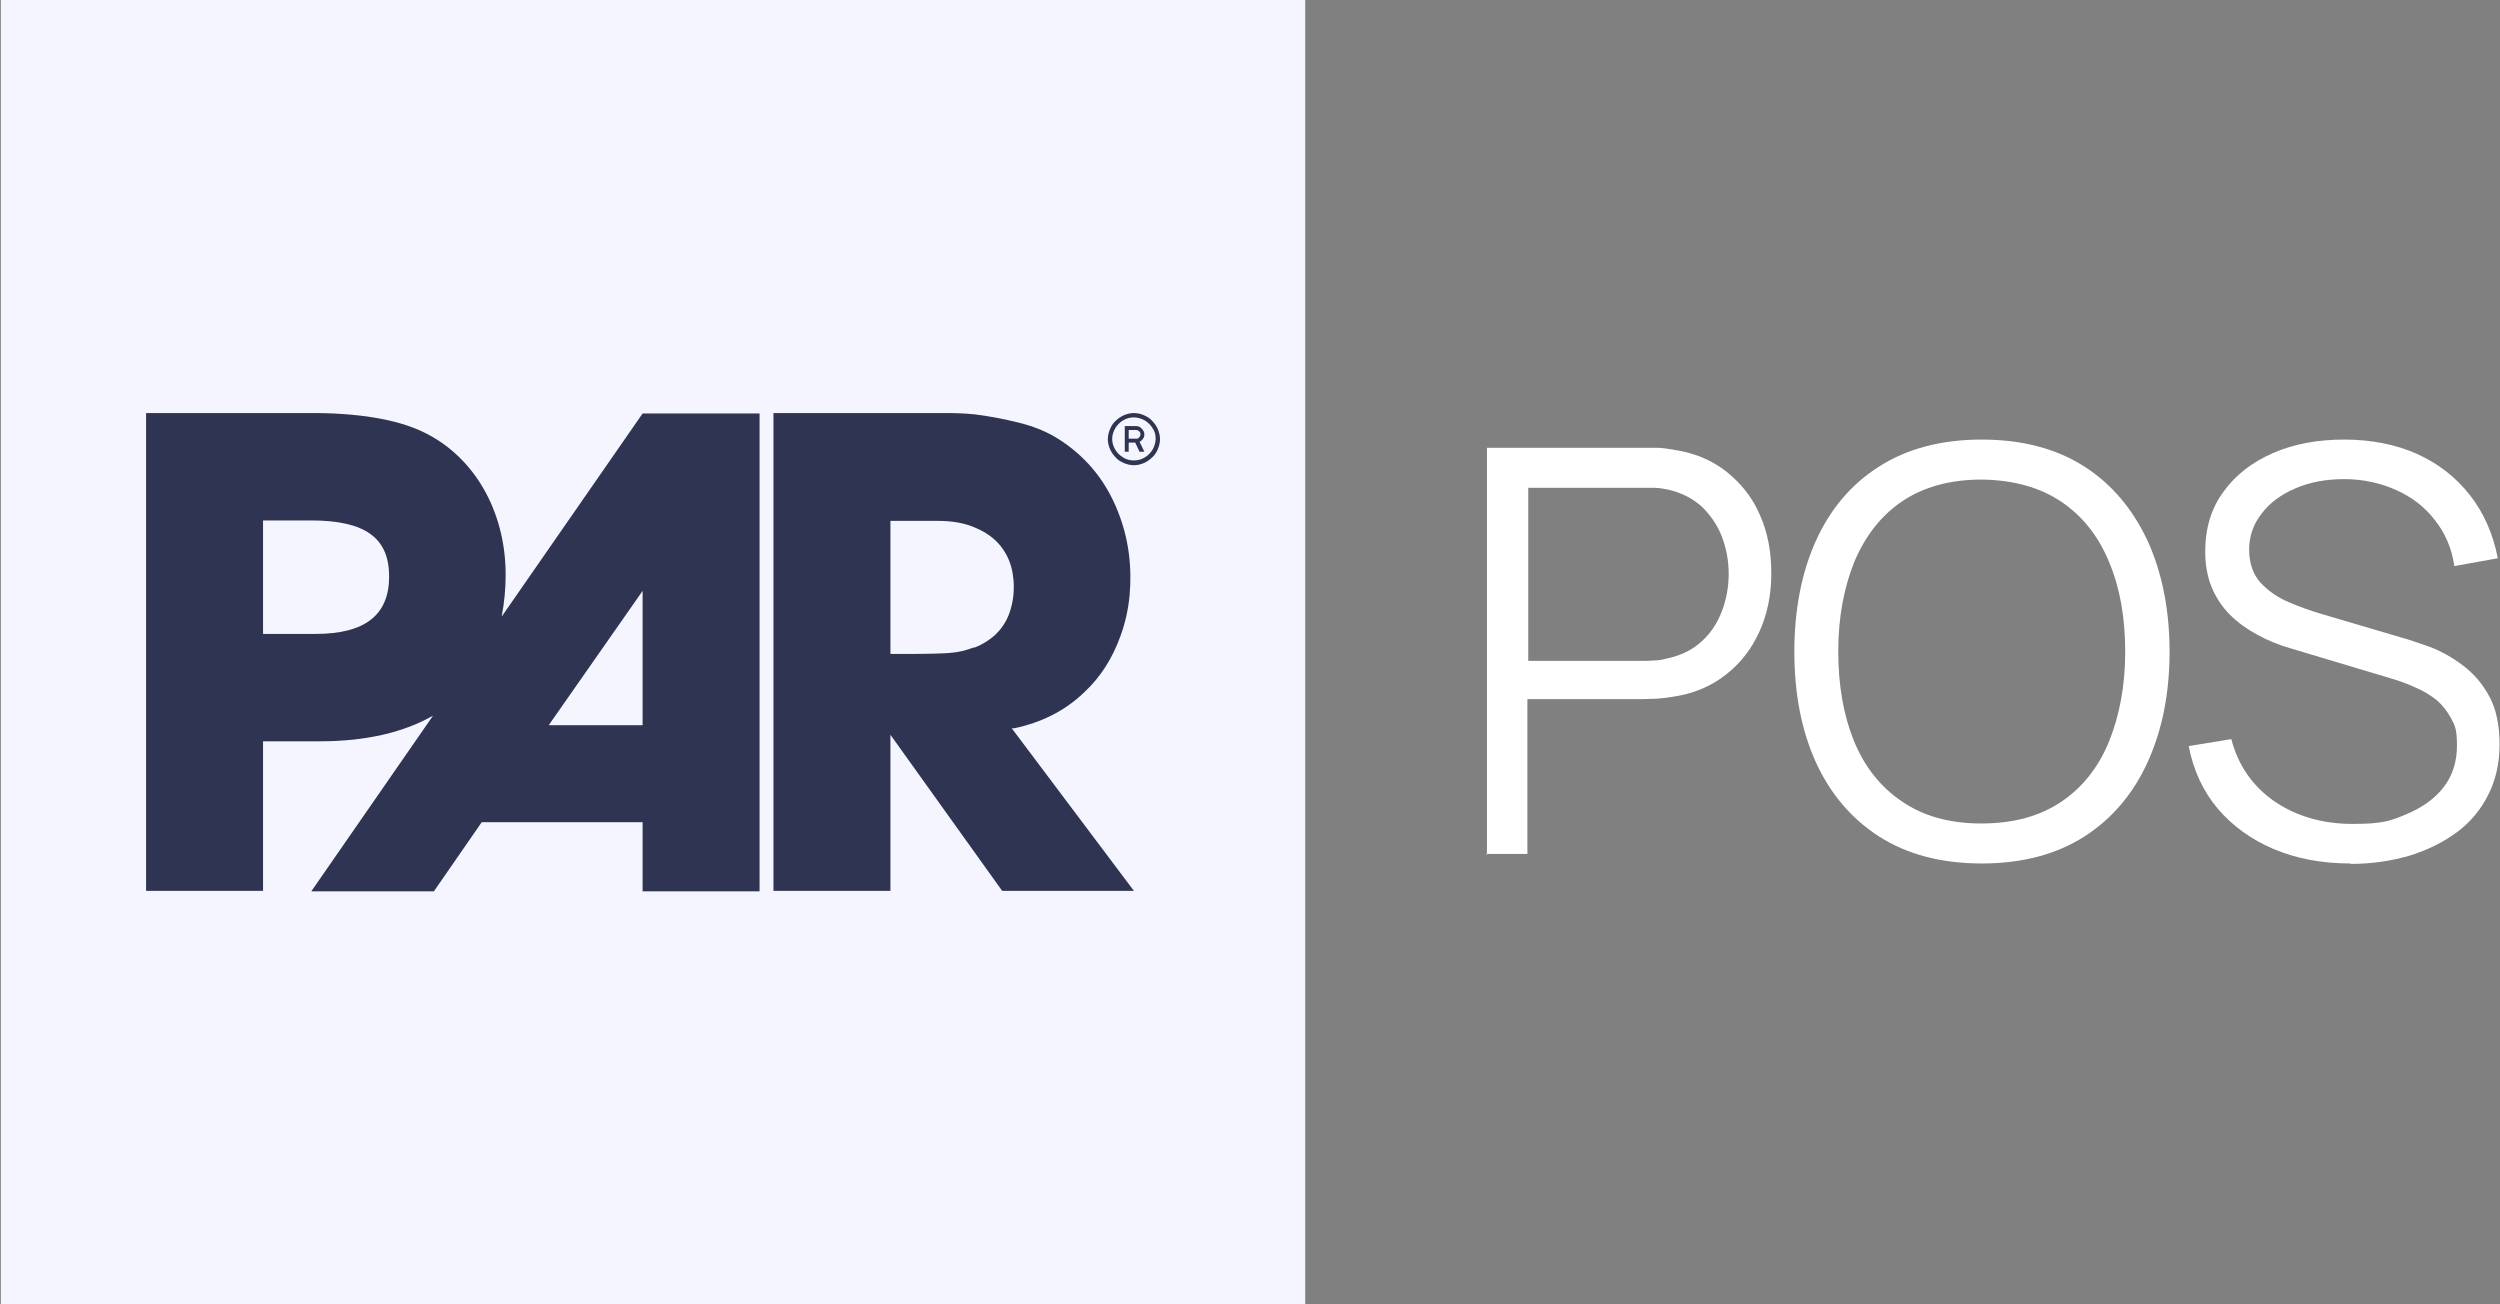
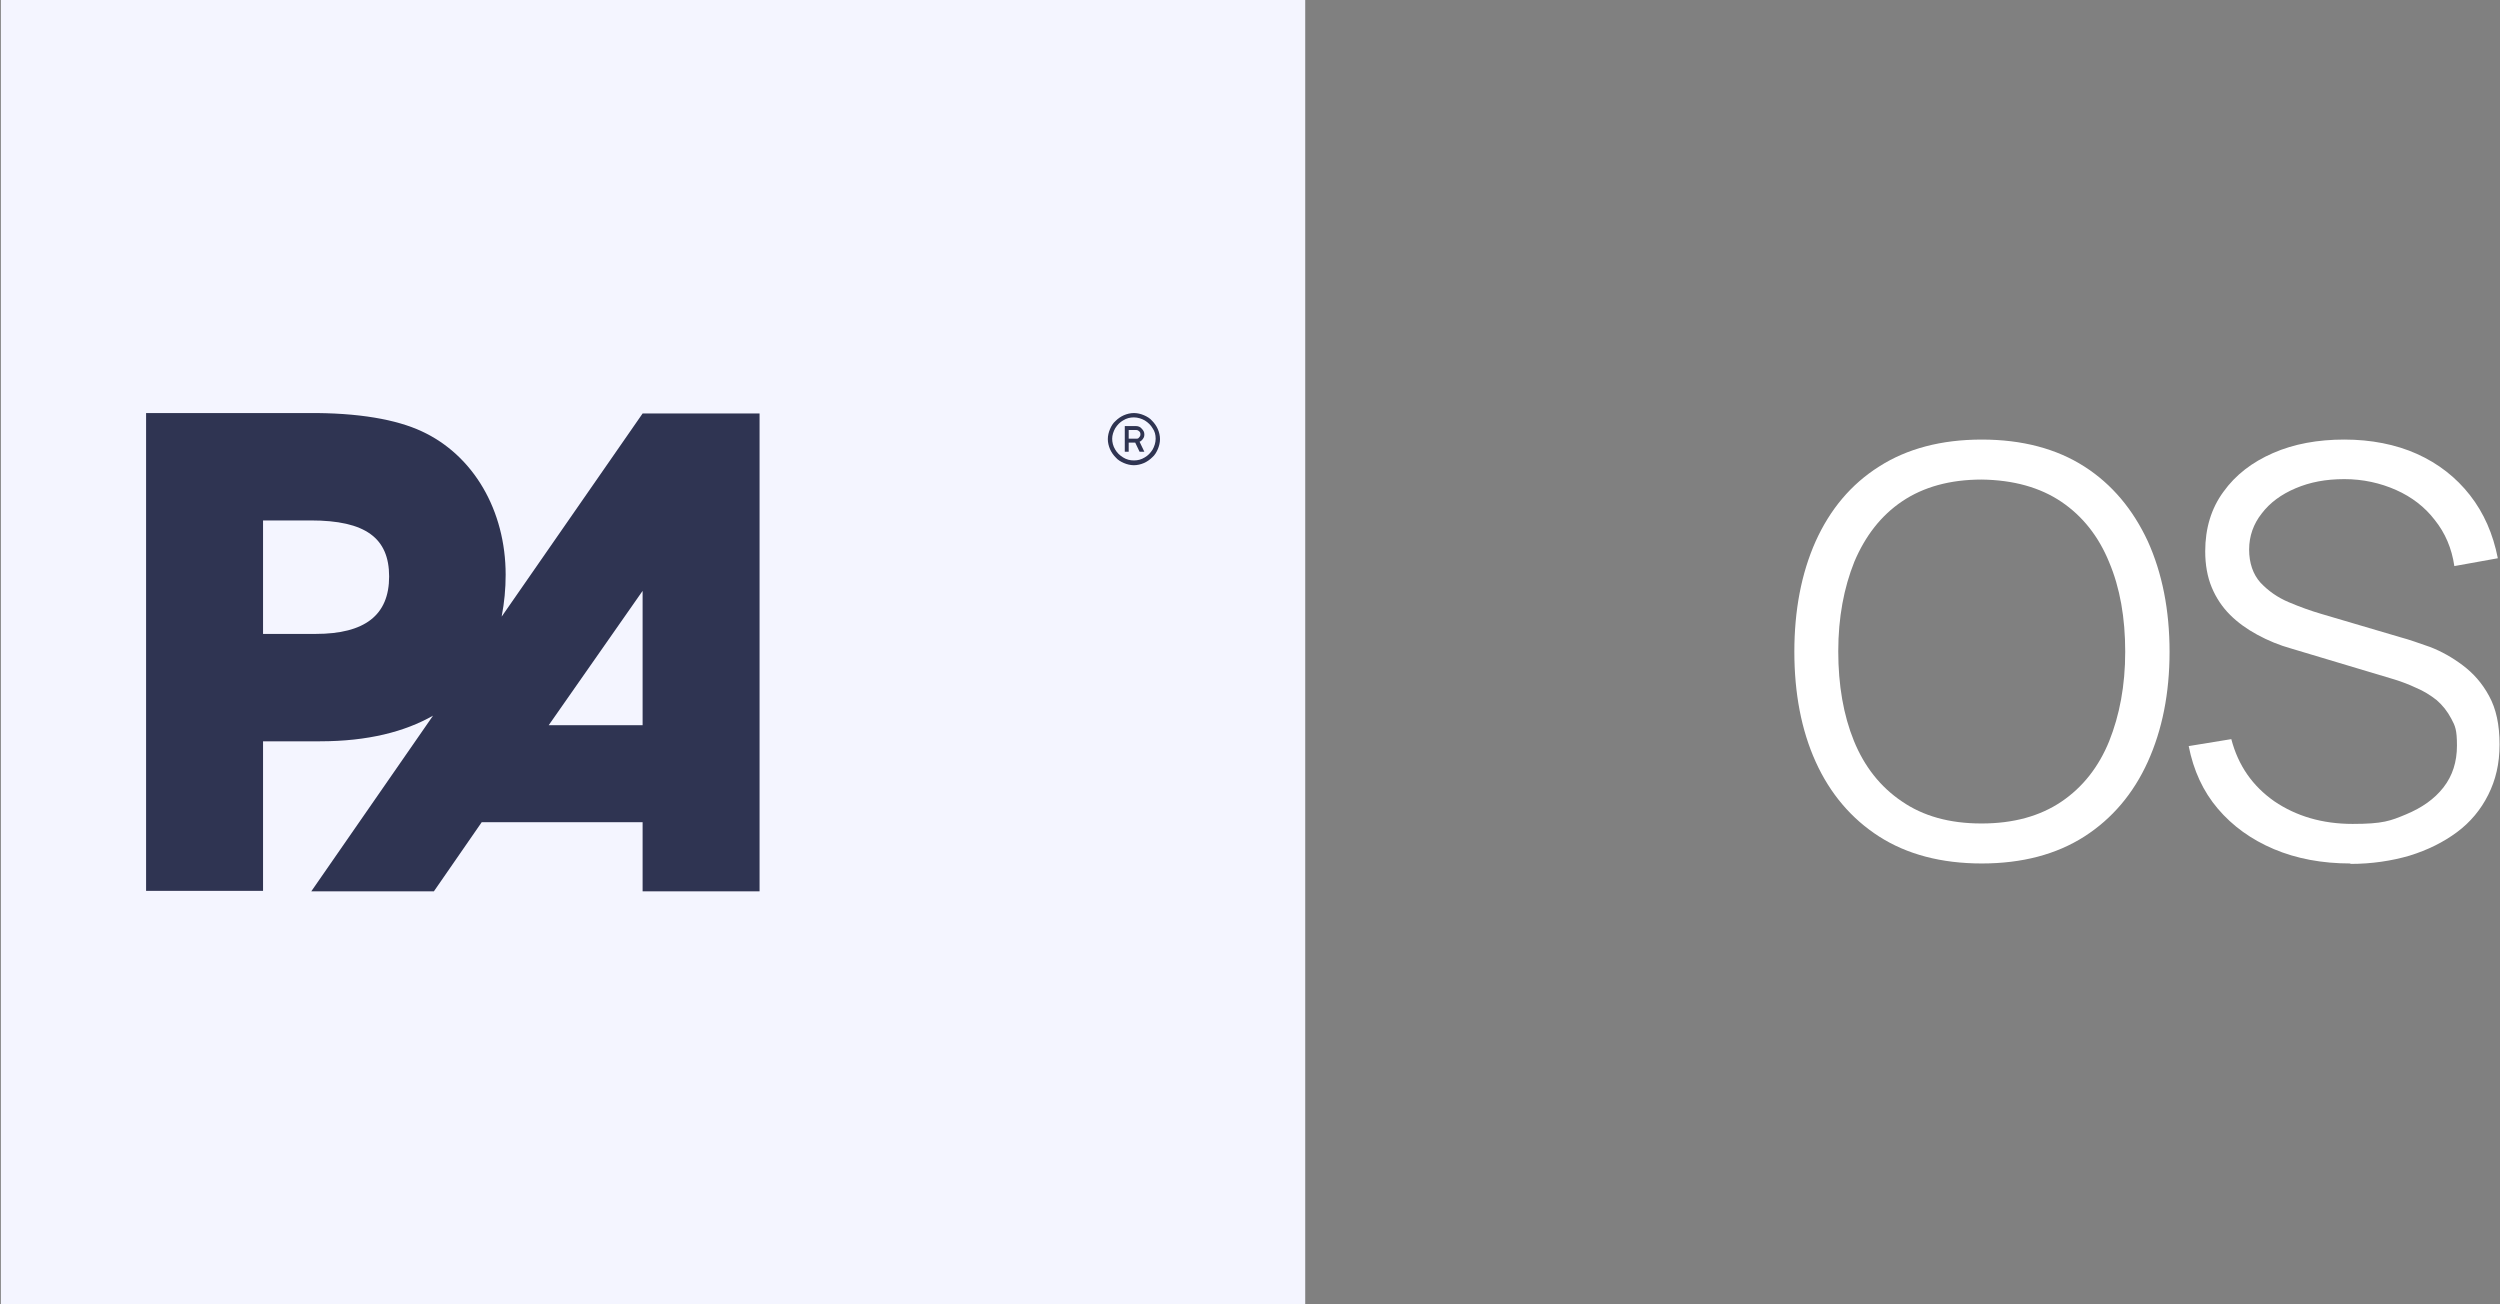
<svg xmlns="http://www.w3.org/2000/svg" viewBox="0 0 575 300">
  <rect x="0" y="0" width="575" height="300" fill="#808080" stroke="none" />
  <defs>
    <style> .cls-1 { fill: #2f3452; } .cls-2 { fill: #f4f5ff; } .cls-3 { fill: #fff; } </style>
  </defs>
  <g>
    <g id="Layer_1">
      <g>
-         <path class="cls-3" d="M342,196.6v-93.6h39.2c1.1,0,2.3.2,3.5.4,4.9.7,9,2.4,12.4,5.1s6,6,7.7,10c1.8,4,2.6,8.5,2.6,13.4s-.9,9.3-2.7,13.3c-1.8,4-4.4,7.4-7.8,10-3.4,2.7-7.5,4.4-12.4,5.1-1.2.2-2.3.3-3.5.4-1.1,0-2.2.1-3.1.1h-26.6v35.6h-9.6l.3.2ZM351.5,152h26.3c.8,0,1.7,0,2.7-.1,1,0,2.1-.2,3.1-.5,3.2-.7,5.8-2,7.9-4,2.1-1.9,3.6-4.3,4.6-7s1.5-5.5,1.5-8.4-.5-5.7-1.5-8.4c-1-2.7-2.6-5-4.6-7-2.1-1.9-4.7-3.3-7.9-4-1-.2-2-.4-3.1-.4h-29v39.8Z" />
        <path class="cls-3" d="M455.8,198.6c-9.3,0-17.2-2.1-23.6-6.2-6.4-4.1-11.3-9.9-14.6-17.2-3.3-7.3-4.9-15.8-4.9-25.3s1.6-18,4.9-25.4c3.3-7.3,8.1-13.1,14.6-17.2,6.4-4.1,14.3-6.2,23.6-6.2s17.2,2.1,23.6,6.2,11.2,9.9,14.6,17.2c3.3,7.3,5,15.8,5,25.4s-1.7,18-5,25.3-8.2,13.1-14.6,17.2c-6.4,4.1-14.3,6.2-23.6,6.2h0ZM455.8,189.4c7.3,0,13.4-1.7,18.3-5s8.6-8,11-13.9c2.4-6,3.7-12.8,3.7-20.6s-1.2-14.7-3.7-20.6c-2.4-5.9-6.1-10.6-11-13.9s-11-5-18.3-5.1c-7.3,0-13.4,1.7-18.3,5s-8.5,8-11,13.9c-2.4,6-3.7,12.8-3.7,20.6s1.2,14.7,3.6,20.6c2.4,5.9,6.1,10.6,11,13.9,4.9,3.4,11,5.1,18.3,5.1h.1Z" />
        <path class="cls-3" d="M540.6,198.6c-6.5,0-12.4-1.1-17.6-3.3-5.2-2.2-9.5-5.3-12.9-9.3s-5.6-8.8-6.7-14.4l9.8-1.6c1.6,6.1,4.9,10.8,9.9,14.3,5,3.4,11,5.2,18,5.2s8.7-.7,12.3-2.2,6.5-3.5,8.6-6.2,3.1-5.9,3.1-9.6-.4-4.5-1.3-6.2c-.9-1.7-2-3.1-3.4-4.3-1.4-1.1-3-2.1-4.7-2.8-1.7-.8-3.3-1.4-4.9-1.9l-23.7-7.1c-2.9-.8-5.5-1.9-7.9-3.2s-4.5-2.8-6.3-4.6-3.2-3.9-4.2-6.3c-1-2.4-1.5-5.2-1.5-8.3,0-5.3,1.4-9.9,4.2-13.7,2.8-3.9,6.6-6.8,11.4-8.9,4.8-2.1,10.3-3.1,16.4-3.1s11.8,1.1,16.7,3.3c4.9,2.2,9,5.4,12.2,9.5s5.3,8.9,6.4,14.5l-10,1.8c-.6-4.1-2.1-7.6-4.5-10.6-2.3-3-5.3-5.3-8.9-6.9-3.6-1.6-7.6-2.5-11.9-2.5s-7.9.7-11.2,2.1-5.9,3.3-7.8,5.8c-1.9,2.4-2.9,5.2-2.9,8.3s.9,5.7,2.6,7.6c1.8,1.9,3.9,3.4,6.5,4.5s5.1,2,7.5,2.7l18.3,5.4c1.9.5,4.1,1.3,6.7,2.2,2.6,1,5.1,2.4,7.5,4.2s4.5,4.1,6.1,7.1c1.6,2.9,2.4,6.6,2.4,11.1s-.9,8.2-2.6,11.6c-1.7,3.4-4.1,6.3-7.2,8.6-3.1,2.3-6.7,4.1-10.9,5.4-4.1,1.2-8.7,1.9-13.6,1.9h0Z" />
      </g>
      <rect class="cls-2" x=".2" width="300" height="300" />
      <g>
        <path class="cls-1" d="M147.8,166.8h-21.6l21.6-30.9v30.9ZM72.5,145.8h-12v-26.1h11c12.5,0,18,4,18,12.9s-5.6,13.2-16.9,13.2M115.4,141.7c.6-3.1.9-6.3.9-9.5,0-14.8-7.4-27.5-19.3-33-5.8-2.7-14.5-4.3-26.3-4.2h-37.1v109.9h26.9v-34.4h13.1c11,0,19.5-2.2,26-5.9h0l-28,40.4h28.2l11-15.9h37v15.9h26.9v-109.9h-26.9l-32.4,46.7h0Z" />
-         <path class="cls-1" d="M224,148.9c-1.9.7-3.3,1.1-5.8,1.3-4.6.3-13.4.2-13.4.2v-30.6h10.8c3.1,0,6.2.4,9,1.7,2.8,1.2,5.2,3.1,6.7,5.8,1.1,1.9,1.6,3.9,1.8,6,.2,2.4,0,4.7-.7,7-1.3,4.3-4.3,7.1-8.4,8.7M232.7,167.5h.6c6.1-1.3,11.5-3.9,16-8.2,3.9-3.6,6.6-8,8.4-13,1.1-3,1.8-6.1,2.1-9.3.6-6.6-.2-13.2-2.7-19.4-2.6-6.6-6.8-12-12.7-16-3.2-2.2-6.5-3.5-10.1-4.4-3.3-.8-6.3-1.4-10.1-1.9-2.9-.3-6-.3-6-.3h-40.3v109.9h26.9v-35.9l25.7,35.9h30.3l-28.1-37.4h0Z" />
        <path class="cls-1" d="M260.8,107c-.8,0-1.6-.2-2.3-.5s-1.4-.7-1.9-1.3c-.5-.5-1-1.2-1.3-1.9-.3-.7-.5-1.5-.5-2.3s.2-1.6.5-2.3c.3-.7.7-1.4,1.3-1.9.5-.5,1.2-1,1.9-1.3.7-.3,1.5-.5,2.3-.5s1.6.2,2.3.5c.7.3,1.4.7,1.9,1.3.5.5,1,1.2,1.3,1.9.3.7.5,1.5.5,2.3s-.2,1.6-.5,2.3-.7,1.4-1.3,1.9c-.5.5-1.2,1-1.9,1.3-.7.3-1.5.5-2.3.5ZM260.8,105.9c.9,0,1.7-.2,2.5-.7.7-.4,1.3-1,1.8-1.8.4-.7.7-1.6.7-2.5s-.2-1.7-.7-2.4c-.4-.7-1-1.3-1.8-1.8-.7-.4-1.6-.7-2.5-.7s-1.7.2-2.5.7c-.7.4-1.3,1-1.8,1.8-.4.7-.7,1.6-.7,2.4s.2,1.7.7,2.5c.4.7,1,1.3,1.8,1.8s1.6.7,2.5.7ZM258.7,103.9v-5.9h2.6c.5,0,1,.2,1.3.6.4.4.6.8.6,1.3s-.1.7-.3,1-.5.6-.8.7l1.1,2.3h-1.1l-1-2.1h-1.5v2.1h-.9ZM259.6,100.9h1.7c.3,0,.5,0,.7-.3.2-.2.3-.4.3-.7s-.1-.6-.3-.7c-.2-.2-.4-.3-.7-.3h-1.7v2.1h0Z" />
      </g>
    </g>
  </g>
</svg>